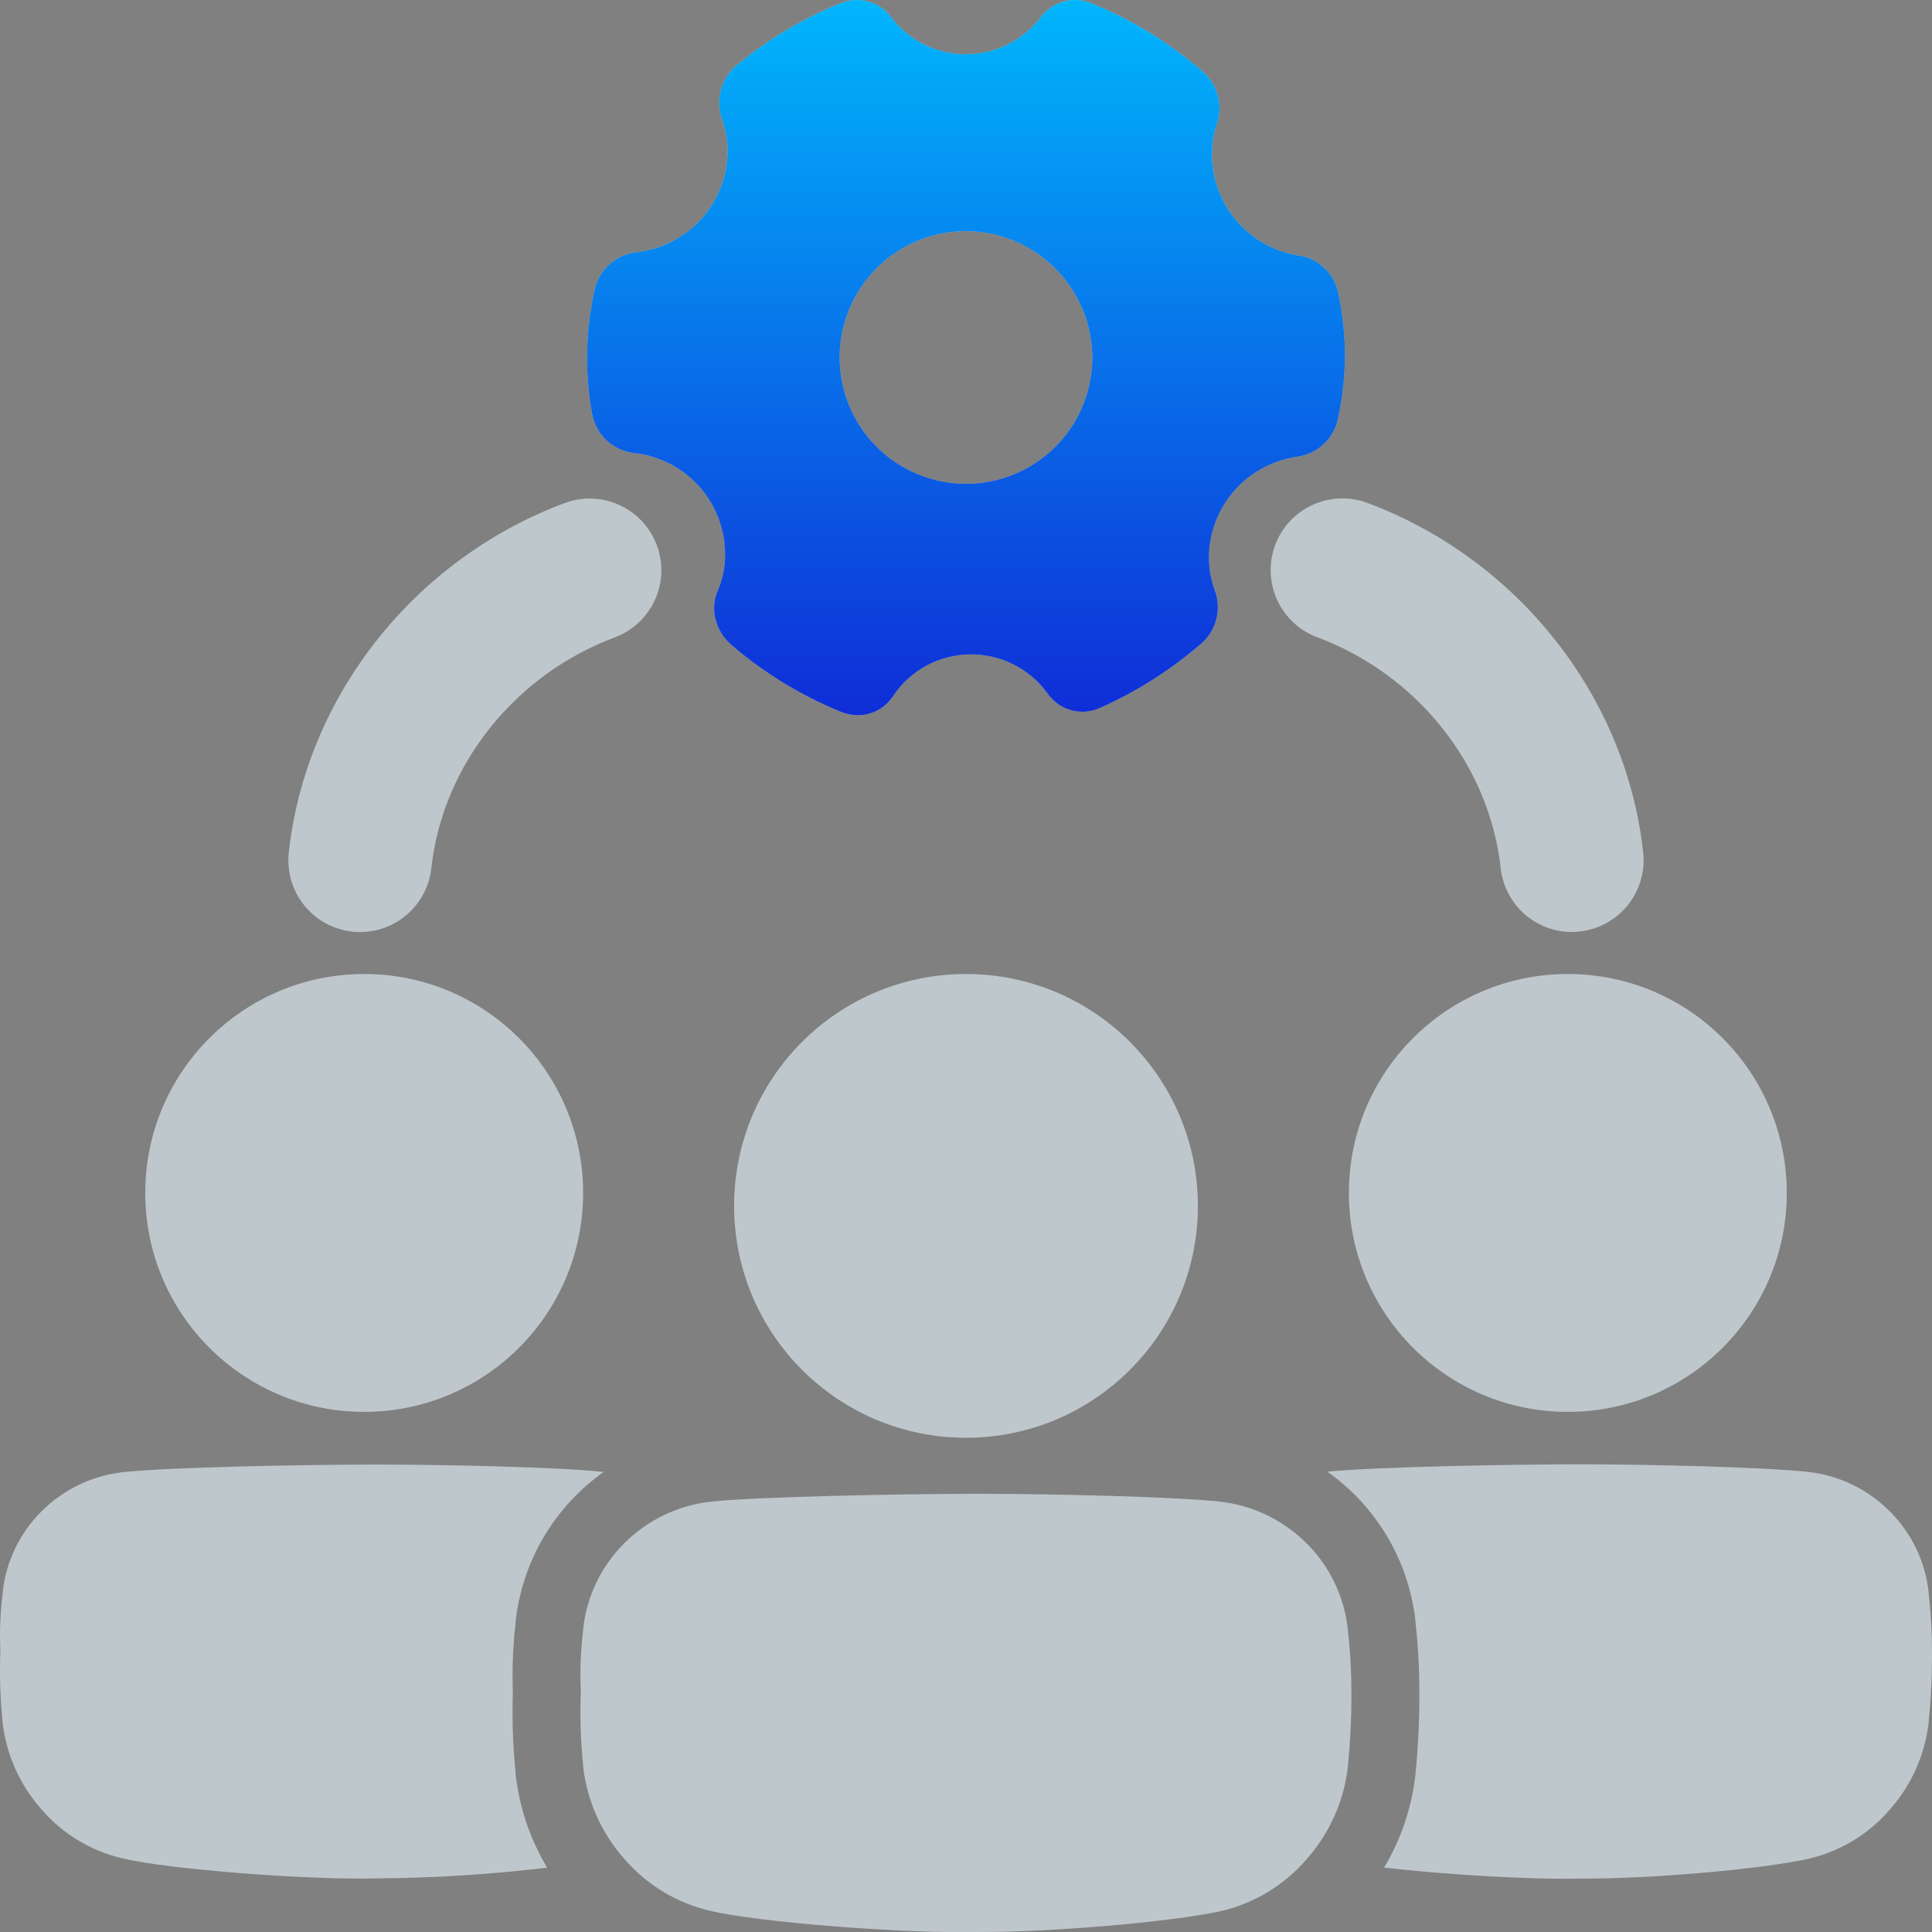
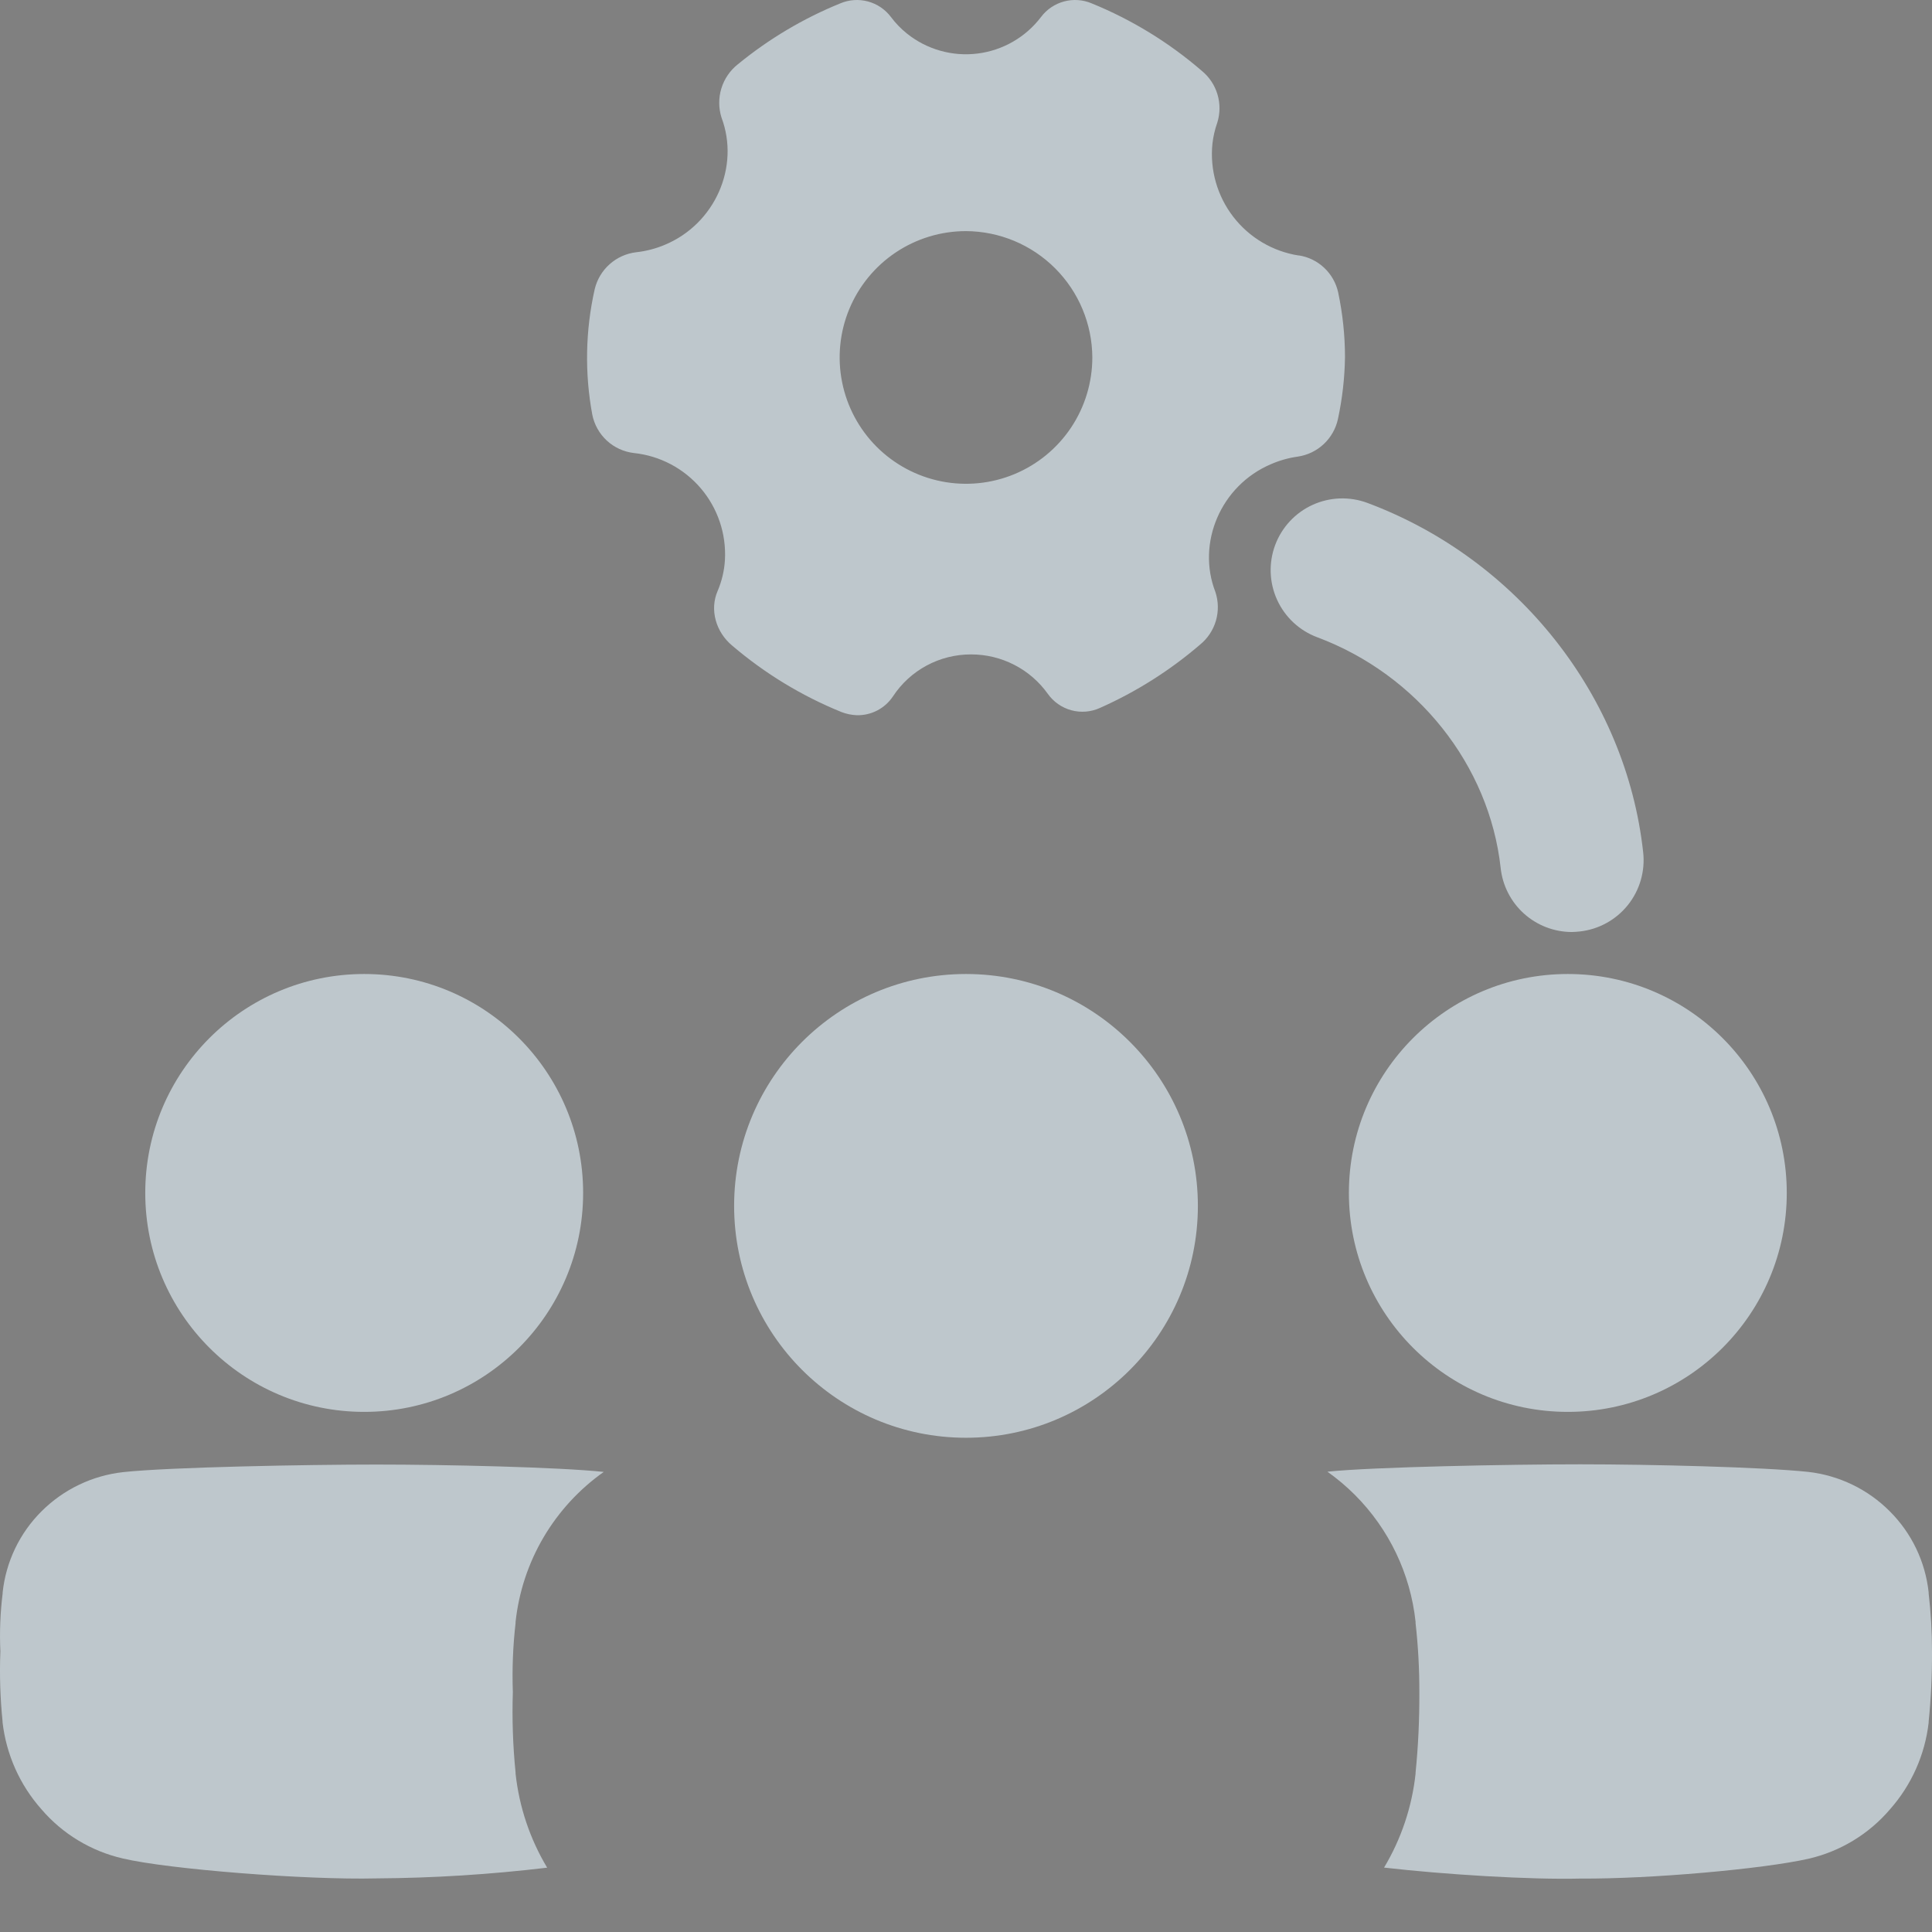
<svg xmlns="http://www.w3.org/2000/svg" width="98" height="98" viewBox="0 0 98 98" fill="none">
  <rect x="0" y="0" width="98" height="98" fill="#808080" stroke="none" />
  <g clip-path="url(#clip0_3735_4477)">
-     <path d="M49.66 97.999C45.884 98.093 38.465 97.506 36.04 96.93C34.334 96.538 32.799 95.61 31.66 94.281C30.504 92.975 29.778 91.346 29.58 89.614V89.562C29.453 88.313 29.414 87.056 29.463 85.801C29.414 84.761 29.453 83.719 29.58 82.685V82.633C29.756 80.984 30.494 79.445 31.67 78.275C32.853 77.096 34.401 76.354 36.061 76.17C38.494 75.913 45.897 75.772 49.651 75.773C53.404 75.775 59.453 75.913 61.885 76.17C63.547 76.357 65.096 77.103 66.278 78.287C67.453 79.457 68.191 80.996 68.368 82.645V82.697C68.49 83.73 68.55 84.769 68.55 85.809C68.557 87.067 68.497 88.324 68.37 89.576V89.627C68.171 91.36 67.444 92.99 66.288 94.296C65.15 95.625 63.616 96.554 61.91 96.945C59.489 97.475 53.437 98.015 49.66 97.999Z" fill="#E7F6FF" fill-opacity="0.6" />
    <path d="M49 72.93C55.496 72.93 60.762 67.664 60.762 61.168C60.762 54.672 55.496 49.406 49 49.406C42.504 49.406 37.238 54.672 37.238 61.168C37.238 67.664 42.504 72.93 49 72.93Z" fill="#E7F6FF" fill-opacity="0.6" />
    <path d="M79.527 71.617C85.661 71.617 90.633 66.645 90.633 60.512C90.633 54.378 85.661 49.406 79.527 49.406C73.394 49.406 68.422 54.378 68.422 60.512C68.422 66.645 73.394 71.617 79.527 71.617Z" fill="#E7F6FF" fill-opacity="0.6" />
    <path d="M18.474 71.617C24.607 71.617 29.579 66.645 29.579 60.512C29.579 54.378 24.607 49.406 18.474 49.406C12.34 49.406 7.368 54.378 7.368 60.512C7.368 66.645 12.34 71.617 18.474 71.617Z" fill="#E7F6FF" fill-opacity="0.6" />
    <path d="M65.872 12.96C64.556 12.753 63.37 12.05 62.557 10.996C61.744 9.941 61.365 8.615 61.5 7.29C61.541 6.925 61.624 6.566 61.747 6.22C61.893 5.752 61.896 5.251 61.754 4.781C61.613 4.312 61.334 3.896 60.953 3.587C59.291 2.152 57.406 0.998 55.373 0.17C54.93 -0.017 54.437 -0.051 53.972 0.074C53.508 0.199 53.098 0.475 52.808 0.859C52.422 1.368 51.939 1.794 51.386 2.113C50.833 2.432 50.221 2.637 49.588 2.716C48.954 2.795 48.311 2.747 47.697 2.573C47.082 2.4 46.508 2.105 46.01 1.707C45.702 1.46 45.426 1.175 45.19 0.859C44.901 0.475 44.491 0.199 44.026 0.074C43.562 -0.051 43.069 -0.017 42.626 0.17C40.75 0.932 39.001 1.973 37.435 3.255C37.035 3.569 36.741 3.997 36.592 4.482C36.443 4.967 36.446 5.486 36.6 5.97C37.536 8.458 36.273 11.365 33.704 12.426C33.246 12.617 32.764 12.741 32.27 12.795C31.769 12.855 31.298 13.067 30.922 13.403C30.545 13.739 30.281 14.183 30.165 14.675C29.695 16.763 29.653 18.925 30.043 21.029C30.143 21.536 30.401 21.998 30.781 22.349C31.161 22.7 31.642 22.92 32.156 22.98C33.474 23.119 34.688 23.76 35.548 24.77C36.407 25.779 36.846 27.081 36.772 28.404C36.74 28.948 36.613 29.482 36.399 29.983C35.991 30.923 36.307 32.062 37.148 32.755C38.801 34.165 40.67 35.3 42.683 36.118C42.932 36.215 43.196 36.269 43.464 36.279C43.825 36.287 44.182 36.203 44.503 36.036C44.823 35.868 45.096 35.623 45.296 35.322C45.727 34.666 46.316 34.128 47.007 33.757C47.699 33.386 48.473 33.193 49.258 33.195C50.017 33.194 50.767 33.374 51.443 33.721C52.119 34.067 52.703 34.57 53.145 35.188C53.434 35.598 53.856 35.895 54.34 36.027C54.825 36.159 55.34 36.117 55.796 35.909C57.633 35.093 59.341 34.013 60.867 32.703C61.254 32.389 61.537 31.965 61.677 31.486C61.816 31.007 61.807 30.497 61.649 30.024C60.692 27.555 61.913 24.632 64.471 23.544C64.903 23.356 65.359 23.227 65.826 23.162C66.321 23.09 66.782 22.868 67.148 22.525C67.513 22.183 67.764 21.737 67.868 21.248C68.088 20.221 68.208 19.175 68.224 18.126C68.224 17.019 68.107 15.915 67.878 14.832C67.773 14.353 67.525 13.917 67.167 13.582C66.81 13.246 66.359 13.027 65.874 12.954L65.872 12.96ZM55.408 18.128C55.408 19.395 55.033 20.635 54.33 21.689C53.626 22.743 52.625 23.565 51.454 24.051C50.283 24.537 48.995 24.664 47.752 24.417C46.508 24.17 45.366 23.56 44.469 22.664C43.573 21.768 42.962 20.626 42.715 19.383C42.467 18.14 42.594 16.851 43.078 15.68C43.563 14.509 44.385 13.508 45.439 12.803C46.493 12.099 47.732 11.723 48.999 11.723C50.696 11.732 52.321 12.41 53.521 13.61C54.721 14.81 55.399 16.435 55.408 18.131V18.128Z" fill="#E7F6FF" fill-opacity="0.6" />
-     <path d="M65.872 12.96C64.556 12.753 63.37 12.05 62.557 10.996C61.744 9.941 61.365 8.615 61.5 7.29C61.541 6.925 61.624 6.566 61.747 6.22C61.893 5.752 61.896 5.251 61.754 4.781C61.613 4.312 61.334 3.896 60.953 3.587C59.291 2.152 57.406 0.998 55.373 0.17C54.93 -0.017 54.437 -0.051 53.972 0.074C53.508 0.199 53.098 0.475 52.808 0.859C52.422 1.368 51.939 1.794 51.386 2.113C50.833 2.432 50.221 2.637 49.588 2.716C48.954 2.795 48.311 2.747 47.697 2.573C47.082 2.4 46.508 2.105 46.01 1.707C45.702 1.46 45.426 1.175 45.19 0.859C44.901 0.475 44.491 0.199 44.026 0.074C43.562 -0.051 43.069 -0.017 42.626 0.17C40.75 0.932 39.001 1.973 37.435 3.255C37.035 3.569 36.741 3.997 36.592 4.482C36.443 4.967 36.446 5.486 36.6 5.97C37.536 8.458 36.273 11.365 33.704 12.426C33.246 12.617 32.764 12.741 32.27 12.795C31.769 12.855 31.298 13.067 30.922 13.403C30.545 13.739 30.281 14.183 30.165 14.675C29.695 16.763 29.653 18.925 30.043 21.029C30.143 21.536 30.401 21.998 30.781 22.349C31.161 22.7 31.642 22.92 32.156 22.98C33.474 23.119 34.688 23.76 35.548 24.77C36.407 25.779 36.846 27.081 36.772 28.404C36.74 28.948 36.613 29.482 36.399 29.983C35.991 30.923 36.307 32.062 37.148 32.755C38.801 34.165 40.67 35.3 42.683 36.118C42.932 36.215 43.196 36.269 43.464 36.279C43.825 36.287 44.182 36.203 44.503 36.036C44.823 35.868 45.096 35.623 45.296 35.322C45.727 34.666 46.316 34.128 47.007 33.757C47.699 33.386 48.473 33.193 49.258 33.195C50.017 33.194 50.767 33.374 51.443 33.721C52.119 34.067 52.703 34.57 53.145 35.188C53.434 35.598 53.856 35.895 54.34 36.027C54.825 36.159 55.34 36.117 55.796 35.909C57.633 35.093 59.341 34.013 60.867 32.703C61.254 32.389 61.537 31.965 61.677 31.486C61.816 31.007 61.807 30.497 61.649 30.024C60.692 27.555 61.913 24.632 64.471 23.544C64.903 23.356 65.359 23.227 65.826 23.162C66.321 23.09 66.782 22.868 67.148 22.525C67.513 22.183 67.764 21.737 67.868 21.248C68.088 20.221 68.208 19.175 68.224 18.126C68.224 17.019 68.107 15.915 67.878 14.832C67.773 14.353 67.525 13.917 67.167 13.582C66.81 13.246 66.359 13.027 65.874 12.954L65.872 12.96ZM55.408 18.128C55.408 19.395 55.033 20.635 54.33 21.689C53.626 22.743 52.625 23.565 51.454 24.051C50.283 24.537 48.995 24.664 47.752 24.417C46.508 24.17 45.366 23.56 44.469 22.664C43.573 21.768 42.962 20.626 42.715 19.383C42.467 18.14 42.594 16.851 43.078 15.68C43.563 14.509 44.385 13.508 45.439 12.803C46.493 12.099 47.732 11.723 48.999 11.723C50.696 11.732 52.321 12.41 53.521 13.61C54.721 14.81 55.399 16.435 55.408 18.131V18.128Z" fill="url(#paint0_linear_3735_4477)" />
    <path d="M98 83.761C98 82.779 97.943 81.797 97.83 80.822V80.774C97.663 79.216 96.966 77.763 95.856 76.658C94.742 75.54 93.279 74.836 91.71 74.66C89.414 74.417 83.71 74.277 80.157 74.277C76.605 74.277 69.655 74.409 67.333 74.651C67.829 75.003 68.294 75.396 68.725 75.826C70.456 77.557 71.543 79.828 71.804 82.263V82.305V82.33C71.936 83.505 72 84.688 71.996 85.871C72.002 87.224 71.939 88.576 71.804 89.923V89.94V89.971C71.622 91.655 71.076 93.28 70.206 94.733C73.293 95.087 77.604 95.353 80.159 95.29C83.725 95.315 89.439 94.804 91.732 94.285C93.342 93.916 94.791 93.039 95.864 91.783C96.956 90.552 97.642 89.015 97.83 87.381V87.333C97.95 86.147 98.007 84.954 98 83.761Z" fill="#E7F6FF" fill-opacity="0.6" />
    <path d="M26.152 89.965V89.954V89.912C26.016 88.555 25.97 87.19 26.014 85.827C25.973 84.66 26.019 83.491 26.152 82.33V82.275C26.314 80.761 26.797 79.299 27.568 77.986C28.34 76.674 29.382 75.541 30.625 74.662C28.315 74.419 22.638 74.289 19.097 74.289C15.556 74.289 8.554 74.421 6.257 74.672C4.688 74.844 3.223 75.545 2.106 76.661C0.996 77.766 0.3 79.22 0.134 80.778V80.826C0.013 81.801 -0.026 82.784 0.019 83.766C-0.027 84.95 0.01 86.137 0.13 87.316V87.366C0.319 89 1.005 90.537 2.096 91.768C3.17 93.024 4.62 93.901 6.23 94.27C8.527 94.816 15.527 95.369 19.093 95.281C21.988 95.263 24.88 95.081 27.754 94.737C26.882 93.281 26.335 91.653 26.152 89.965Z" fill="#E7F6FF" fill-opacity="0.6" />
-     <path d="M18.27 47.278C18.136 47.278 18.004 47.278 17.868 47.257C17.393 47.205 16.932 47.059 16.513 46.829C16.094 46.599 15.724 46.288 15.425 45.915C15.127 45.541 14.904 45.113 14.771 44.653C14.638 44.194 14.597 43.713 14.65 43.237C15.518 35.325 21.009 28.369 28.637 25.519C29.54 25.181 30.541 25.217 31.419 25.617C32.296 26.017 32.979 26.75 33.316 27.653C33.654 28.557 33.619 29.558 33.219 30.435C32.818 31.313 32.086 31.995 31.182 32.333C26.102 34.23 22.452 38.822 21.88 44.03C21.784 44.921 21.363 45.745 20.697 46.345C20.03 46.944 19.166 47.277 18.27 47.278Z" fill="#E7F6FF" fill-opacity="0.6" />
    <path d="M79.73 47.276C78.832 47.274 77.968 46.941 77.301 46.341C76.635 45.74 76.214 44.914 76.12 44.022C75.545 38.814 71.897 34.222 66.817 32.325C65.914 31.988 65.181 31.305 64.781 30.427C64.381 29.55 64.346 28.549 64.683 27.645C65.021 26.742 65.703 26.009 66.581 25.609C67.459 25.209 68.459 25.174 69.363 25.511C76.991 28.361 82.482 35.317 83.349 43.23C83.402 43.705 83.361 44.186 83.228 44.645C83.095 45.105 82.873 45.533 82.574 45.907C82.275 46.28 81.906 46.591 81.487 46.821C81.067 47.052 80.607 47.197 80.132 47.249C80.007 47.259 79.864 47.276 79.73 47.276Z" fill="#E7F6FF" fill-opacity="0.6" />
  </g>
  <defs>
    <linearGradient id="paint0_linear_3735_4477" x1="49.001" y1="0" x2="49.001" y2="36.279" gradientUnits="userSpaceOnUse">
      <stop stop-color="#01B6FC" />
      <stop offset="1" stop-color="#0F2DD7" />
    </linearGradient>
    <clipPath id="clip0_3735_4477">
      <rect width="98" height="98" fill="white" />
    </clipPath>
  </defs>
</svg>